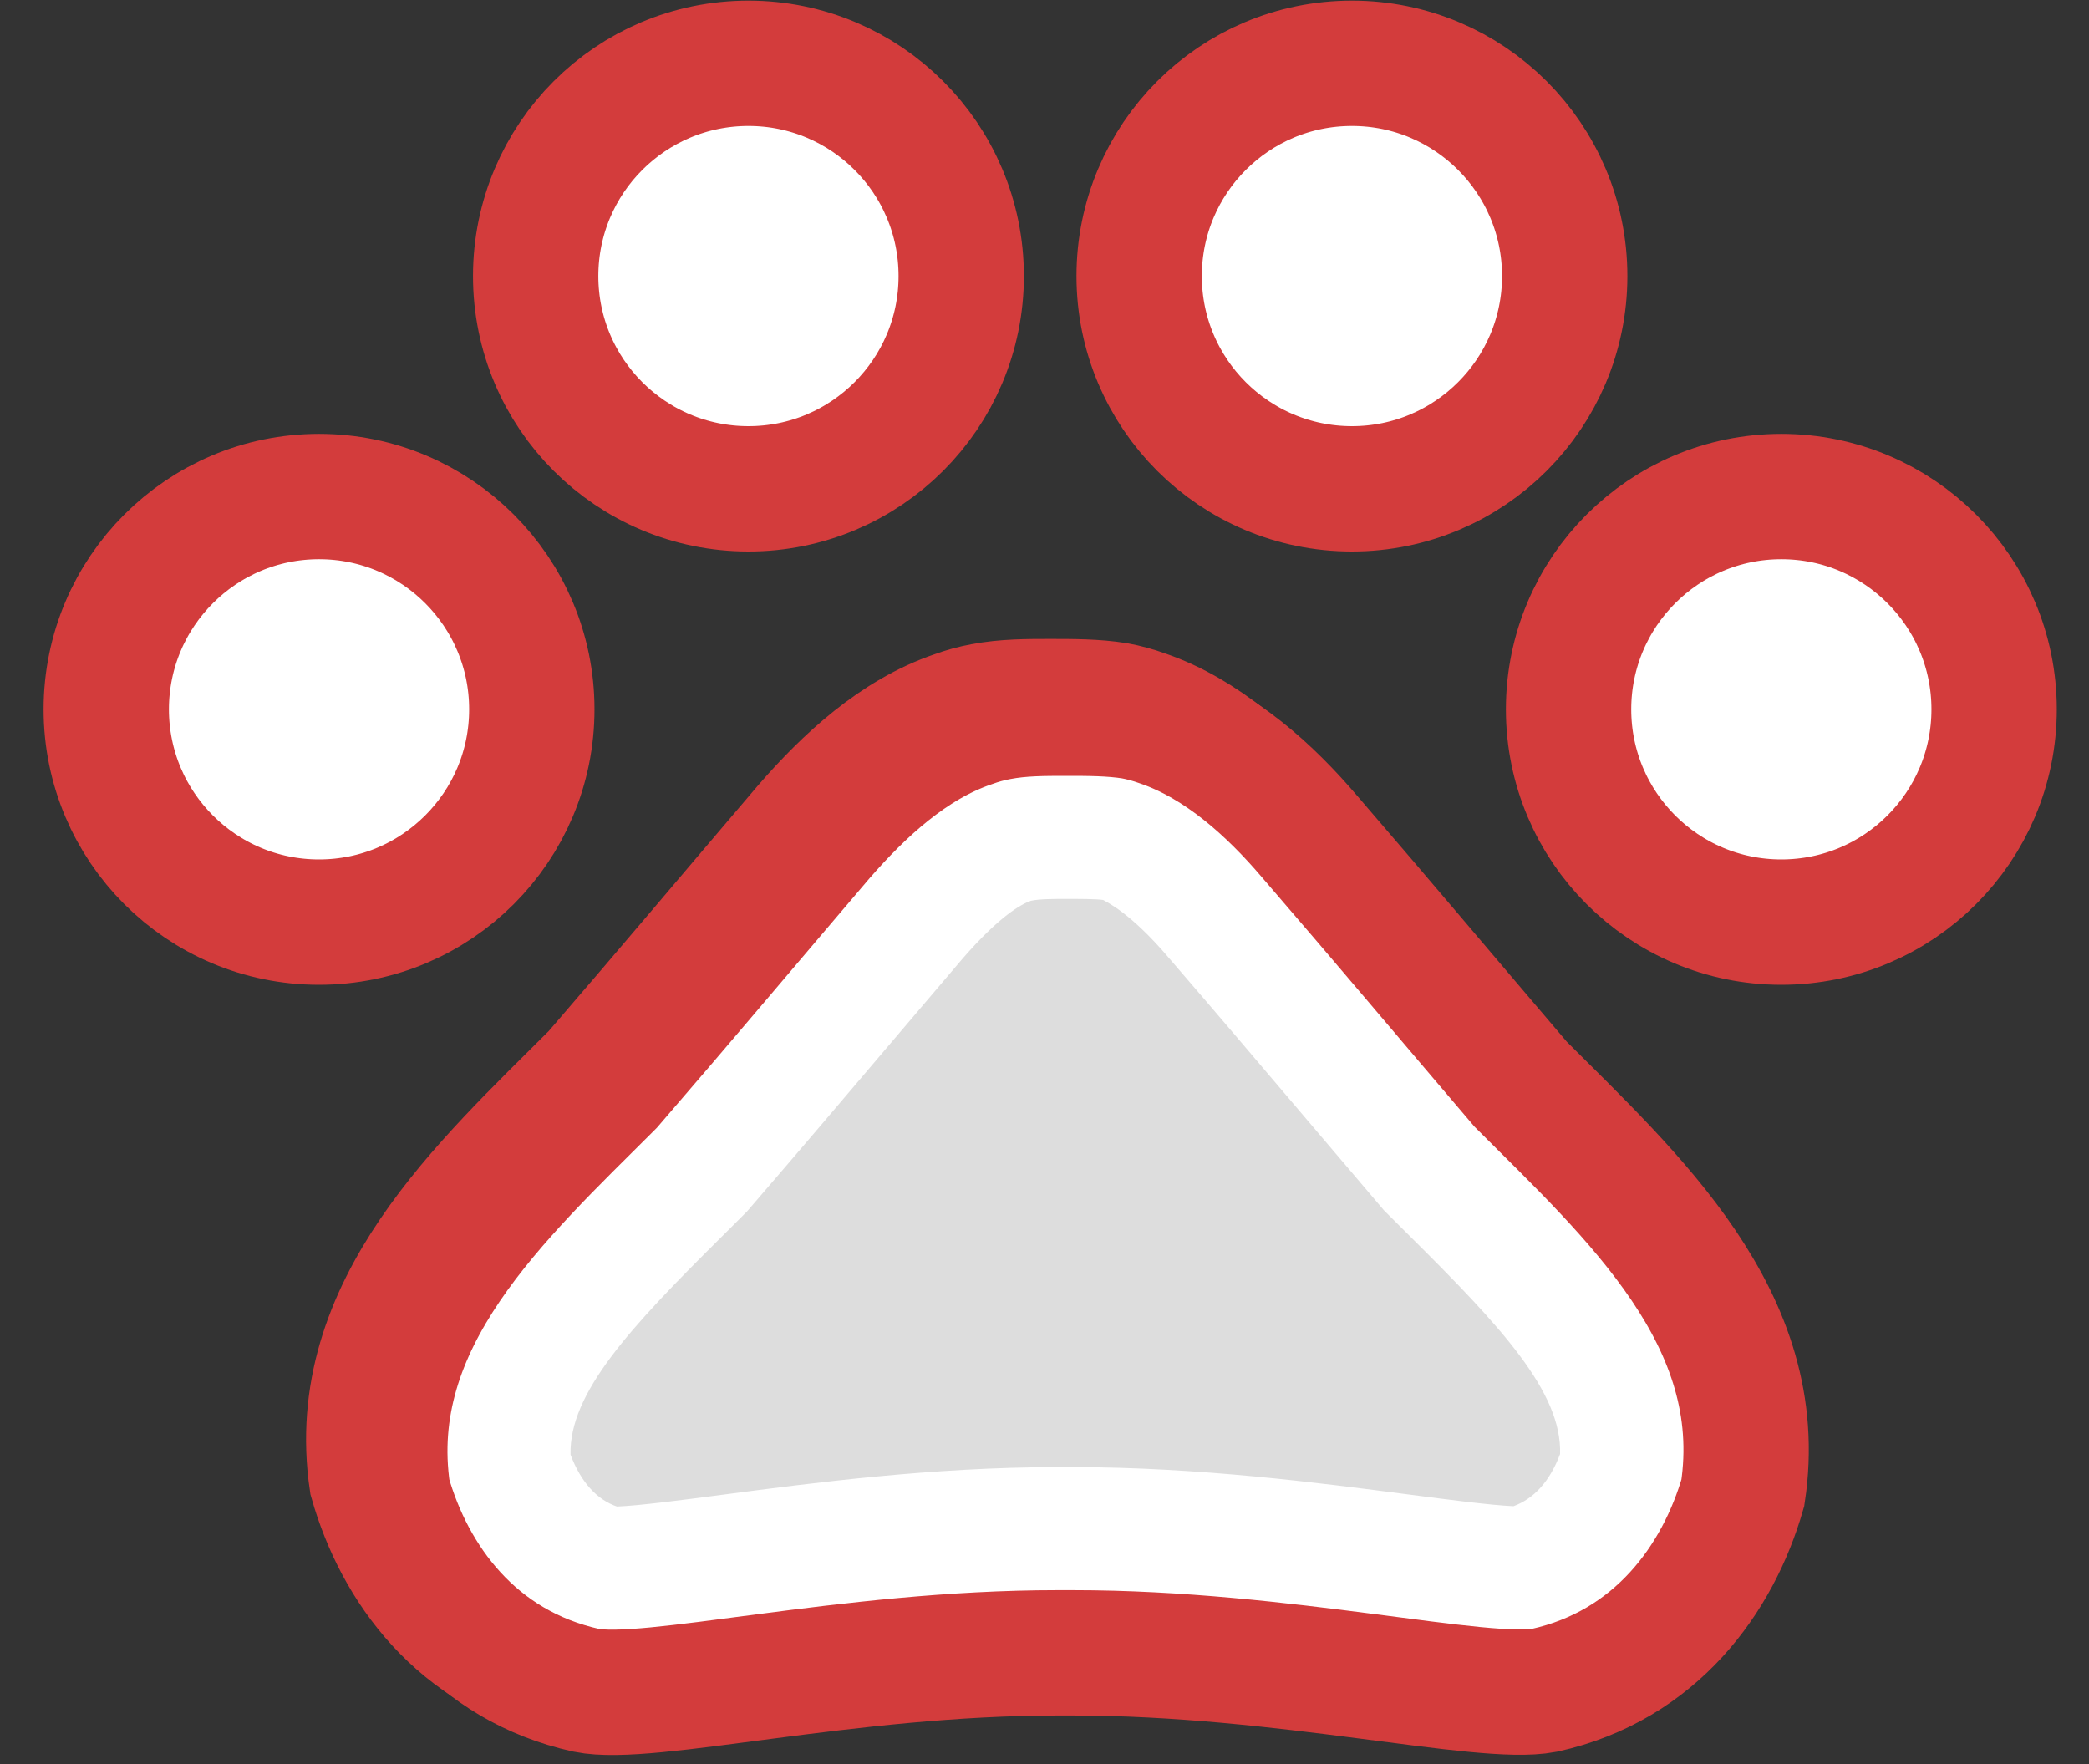
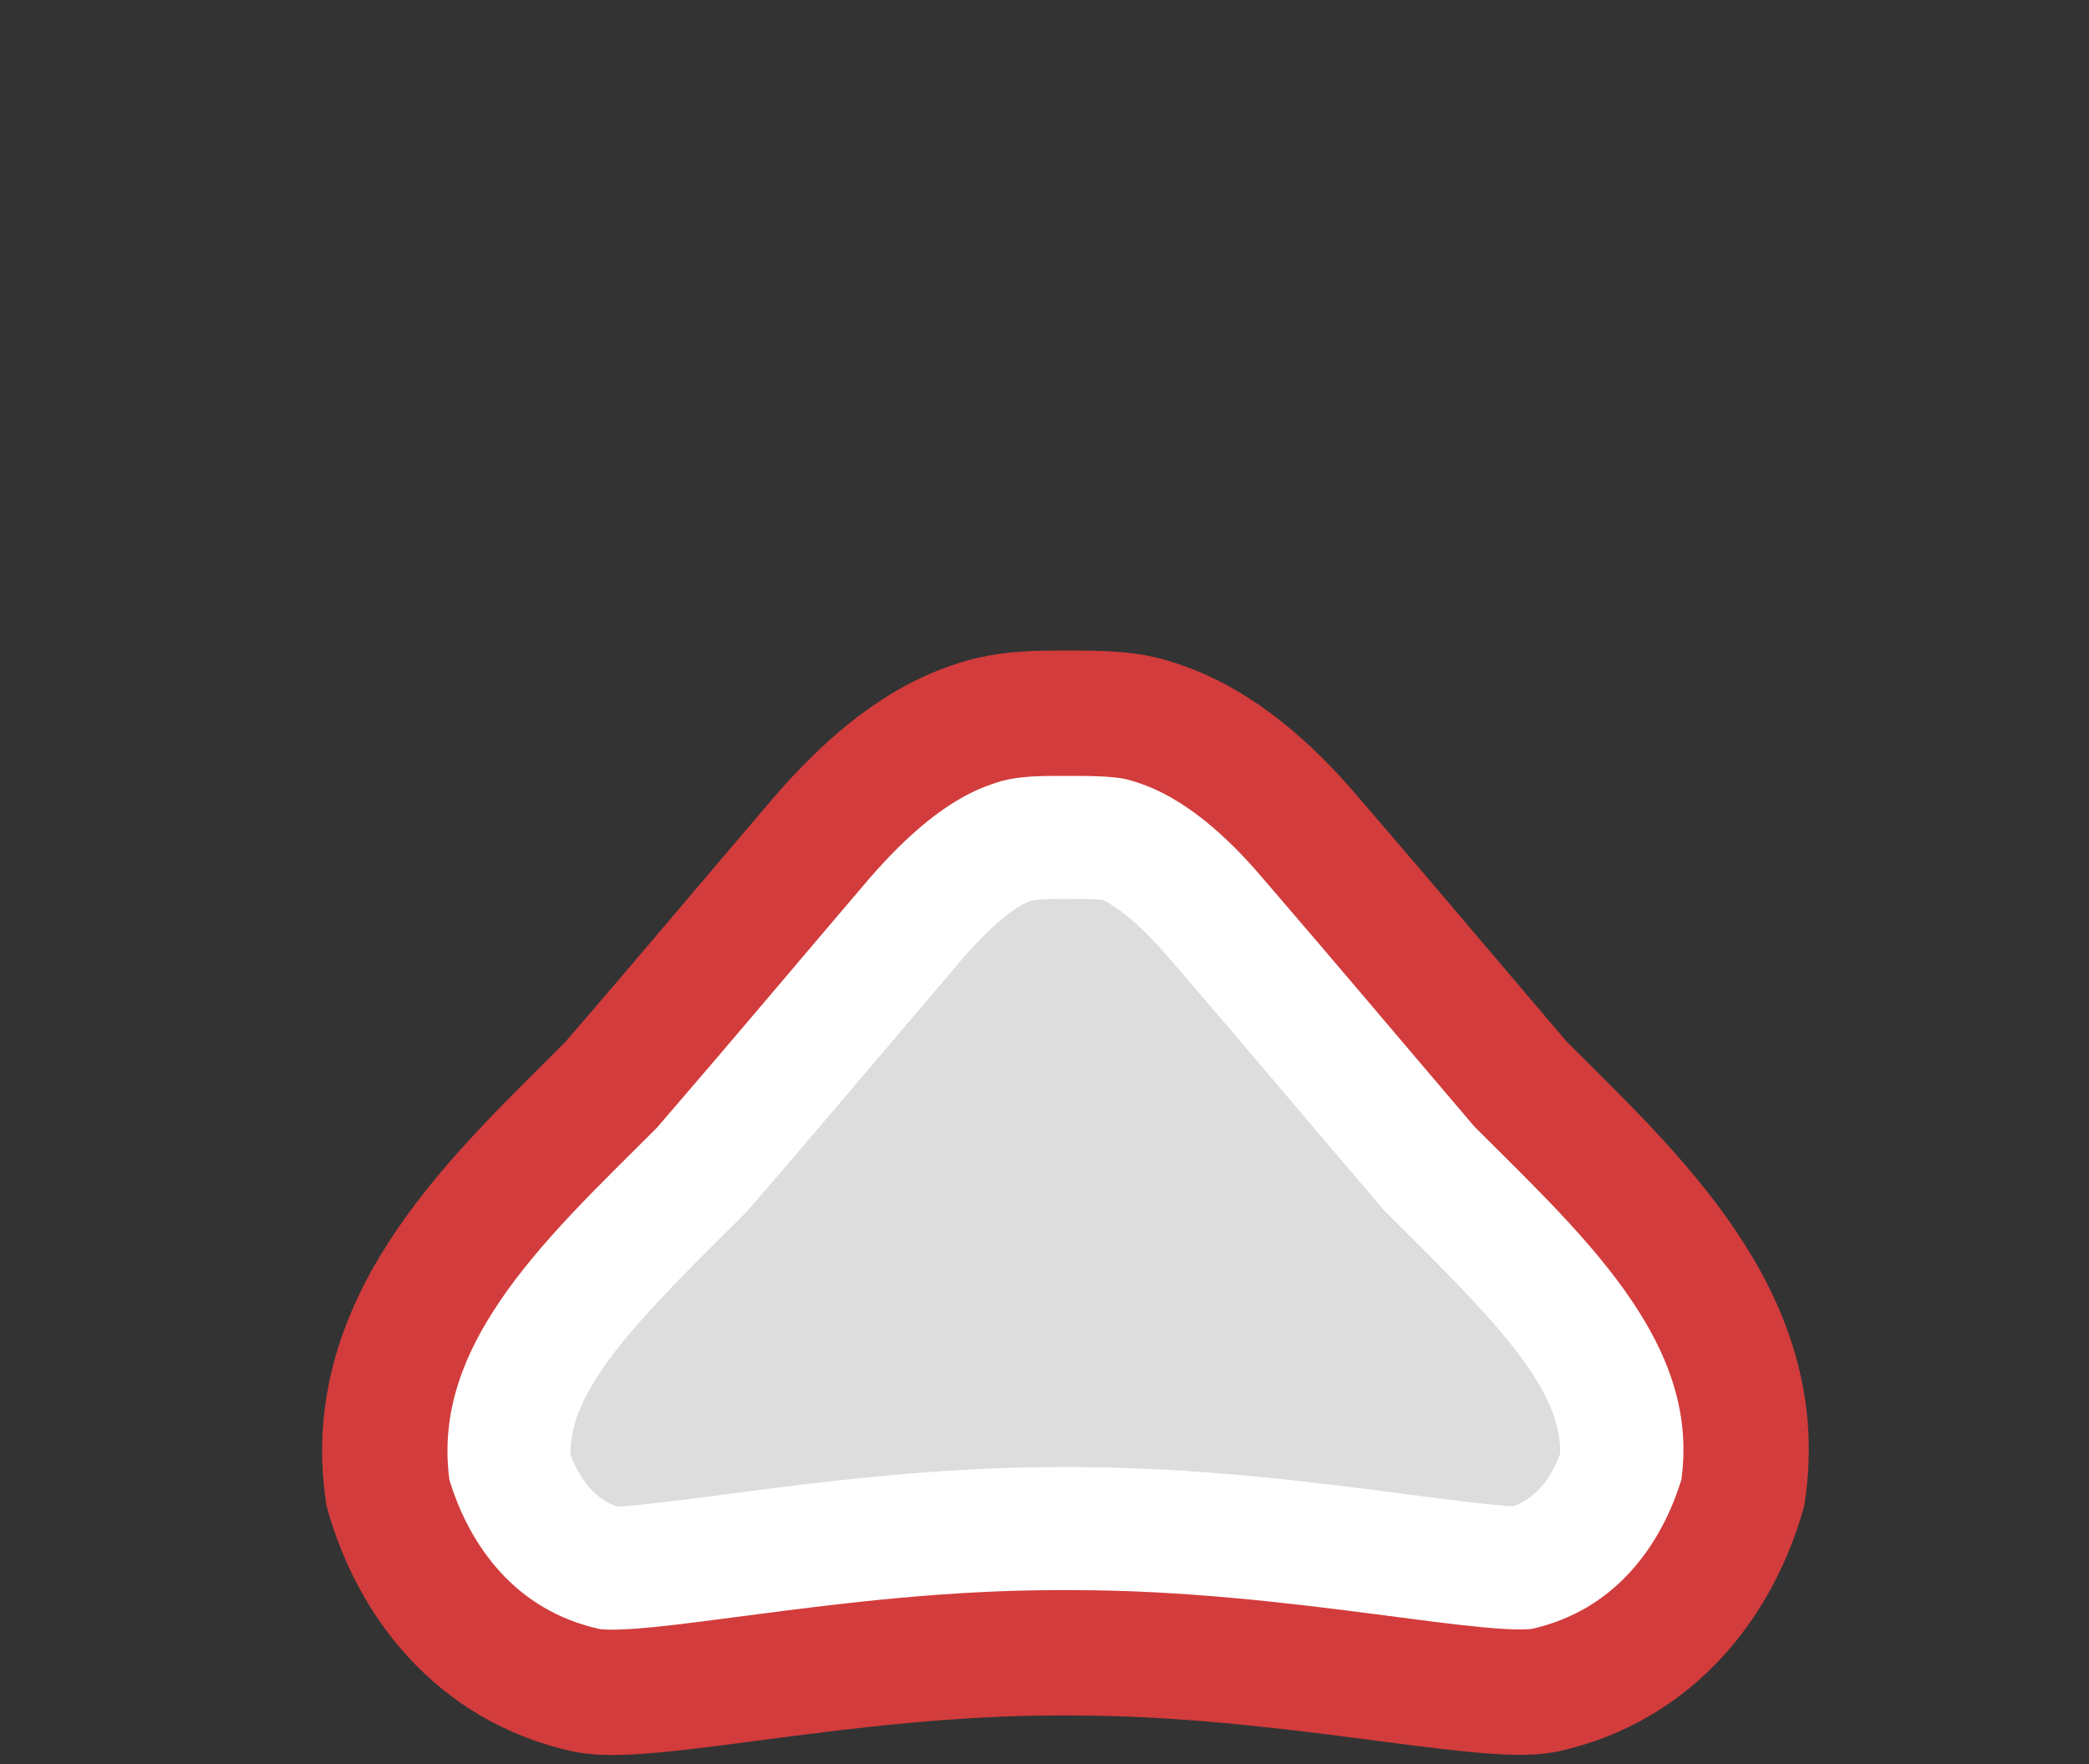
<svg xmlns="http://www.w3.org/2000/svg" width="45" height="38" viewBox="0 0 45 38" fill="none">
  <rect x="0" y="0" width="45" height="38" fill="#333333" stroke="none" />
-   <path d="M6.872 19.863C9.403 19.863 11.456 17.811 11.456 15.28C11.456 12.749 9.404 10.696 6.873 10.696C6.873 10.696 6.873 10.696 6.873 10.696C4.342 10.696 2.289 12.749 2.289 15.28C2.289 17.811 4.341 19.863 6.872 19.863ZM16.122 10.53C18.653 10.53 20.706 8.478 20.706 5.947C20.706 3.415 18.654 1.363 16.123 1.363C16.122 1.363 16.123 1.363 16.123 1.363C13.591 1.363 11.539 3.415 11.539 5.947C11.539 8.478 13.591 10.529 16.122 10.53ZM29.122 10.53C31.653 10.53 33.706 8.478 33.706 5.947C33.706 3.415 31.654 1.363 29.123 1.363C29.123 1.363 29.123 1.363 29.123 1.363C26.591 1.363 24.539 3.415 24.539 5.947C24.539 8.478 26.591 10.529 29.122 10.53ZM38.372 19.863C40.903 19.863 42.956 17.811 42.956 15.28C42.956 12.749 40.904 10.696 38.373 10.696C38.373 10.696 38.373 10.696 38.373 10.696C35.842 10.696 33.789 12.749 33.789 15.28C33.789 17.811 35.841 19.863 38.372 19.863Z" fill="white" />
-   <path d="M6.873 10.696C9.404 10.696 11.456 12.749 11.456 15.28C11.456 17.811 9.403 19.863 6.872 19.863C4.341 19.863 2.289 17.811 2.289 15.28C2.289 12.749 4.342 10.696 6.873 10.696ZM6.873 10.696C6.873 10.696 6.873 10.696 6.873 10.696ZM16.123 1.363C18.654 1.363 20.706 3.415 20.706 5.947C20.706 8.478 18.653 10.53 16.122 10.53C13.591 10.529 11.539 8.478 11.539 5.947C11.539 3.415 13.591 1.363 16.123 1.363ZM16.123 1.363C16.122 1.363 16.123 1.363 16.123 1.363ZM29.123 1.363C31.654 1.363 33.706 3.415 33.706 5.947C33.706 8.478 31.653 10.53 29.122 10.53C26.591 10.529 24.539 8.478 24.539 5.947C24.539 3.415 26.591 1.363 29.123 1.363ZM29.123 1.363C29.123 1.363 29.123 1.363 29.123 1.363ZM38.373 10.696C40.904 10.696 42.956 12.749 42.956 15.28C42.956 17.811 40.903 19.863 38.372 19.863C35.841 19.863 33.789 17.811 33.789 15.28C33.789 12.749 35.842 10.696 38.373 10.696ZM38.373 10.696C38.373 10.696 38.373 10.696 38.373 10.696Z" stroke="#D33C3C" stroke-width="2.7" />
-   <path d="M27.865 17.771C27.022 16.781 25.94 15.791 24.657 15.351C24.455 15.278 24.254 15.223 24.052 15.186C23.594 15.113 23.099 15.113 22.622 15.113C22.145 15.113 21.65 15.113 21.174 15.204C20.972 15.241 20.77 15.296 20.569 15.37C19.285 15.809 18.222 16.799 17.36 17.79C15.765 19.66 14.427 21.255 12.814 23.125C10.412 25.526 7.46 28.184 8.01 31.906C8.542 33.776 9.88 35.628 12.282 36.16C13.62 36.434 17.892 35.353 22.439 35.353H22.769C27.315 35.353 31.587 36.416 32.925 36.16C35.327 35.628 36.665 33.758 37.197 31.906C37.765 28.166 34.814 25.508 32.412 23.106C30.817 21.236 29.479 19.641 27.865 17.771Z" stroke="#D33C3C" stroke-width="2.7" />
  <path d="M28.211 18.021C27.368 17.031 26.286 16.041 25.003 15.601C24.801 15.528 24.599 15.473 24.398 15.436C23.939 15.363 23.444 15.363 22.968 15.363C22.491 15.363 21.996 15.363 21.519 15.454C21.318 15.491 21.116 15.546 20.914 15.62C19.631 16.059 18.568 17.049 17.706 18.04C16.111 19.91 14.773 21.505 13.159 23.375C10.758 25.776 7.806 28.434 8.356 32.156C8.888 34.026 10.226 35.878 12.628 36.41C13.966 36.684 18.238 35.603 22.784 35.603H23.114C27.661 35.603 31.933 36.666 33.271 36.41C35.673 35.878 37.011 34.008 37.543 32.156C38.111 28.416 35.159 25.758 32.758 23.356C31.163 21.486 29.824 19.891 28.211 18.021Z" fill="white" stroke="#D33C3C" stroke-width="2.7" />
  <path fill-rule="evenodd" clip-rule="evenodd" d="M13.29 32.452C12.858 32.304 12.513 31.927 12.29 31.334C12.258 30.01 13.571 28.599 15.538 26.648L16.089 26.098L16.185 25.987C17.225 24.781 18.152 23.689 19.106 22.565L20.747 20.635C21.532 19.733 22.001 19.474 22.208 19.403C22.387 19.363 22.734 19.363 22.964 19.363C23.24 19.363 23.619 19.363 23.764 19.386C23.838 19.431 24.349 19.659 25.163 20.615C26.213 21.832 27.133 22.916 28.081 24.034L29.814 26.073L30.369 26.626C32.335 28.577 33.647 29.987 33.606 31.321C33.388 31.902 33.051 32.279 32.603 32.445C32.107 32.423 31.207 32.305 30.332 32.191C28.43 31.943 25.825 31.603 23.111 31.603H22.781C20.085 31.603 17.494 31.944 15.602 32.193C14.698 32.312 13.765 32.434 13.29 32.452Z" fill="#DDDDDD" />
</svg>